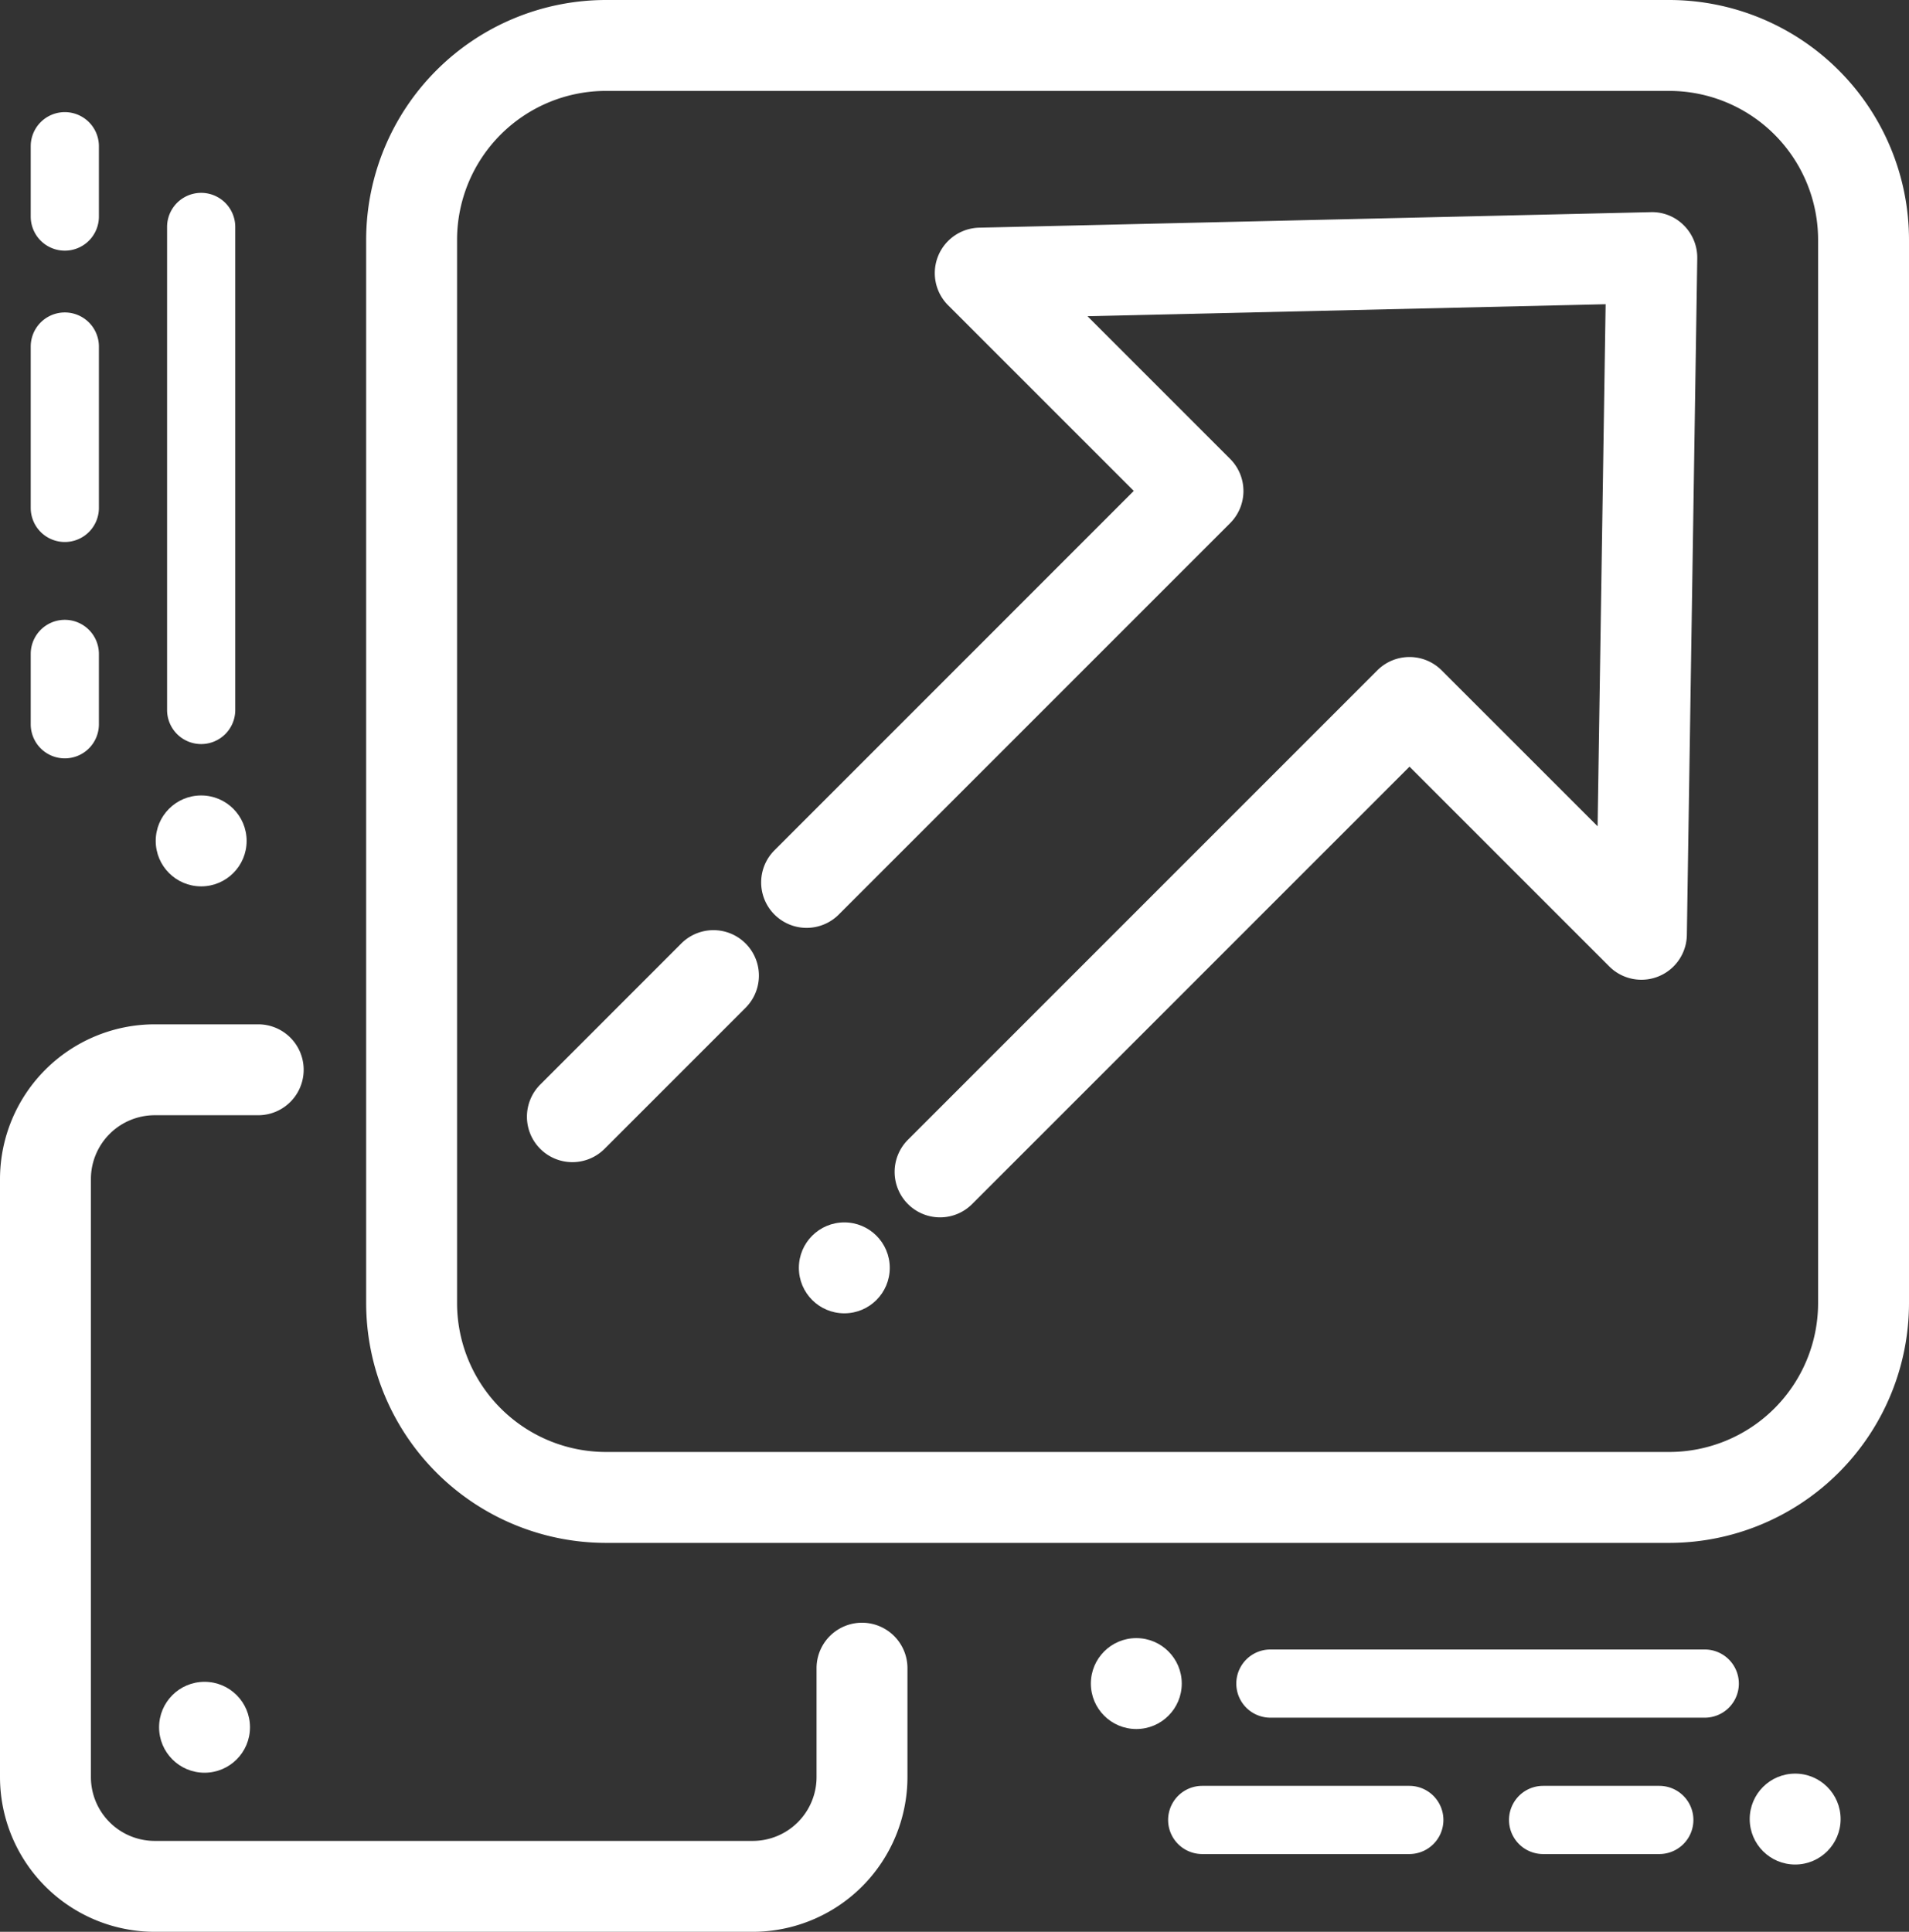
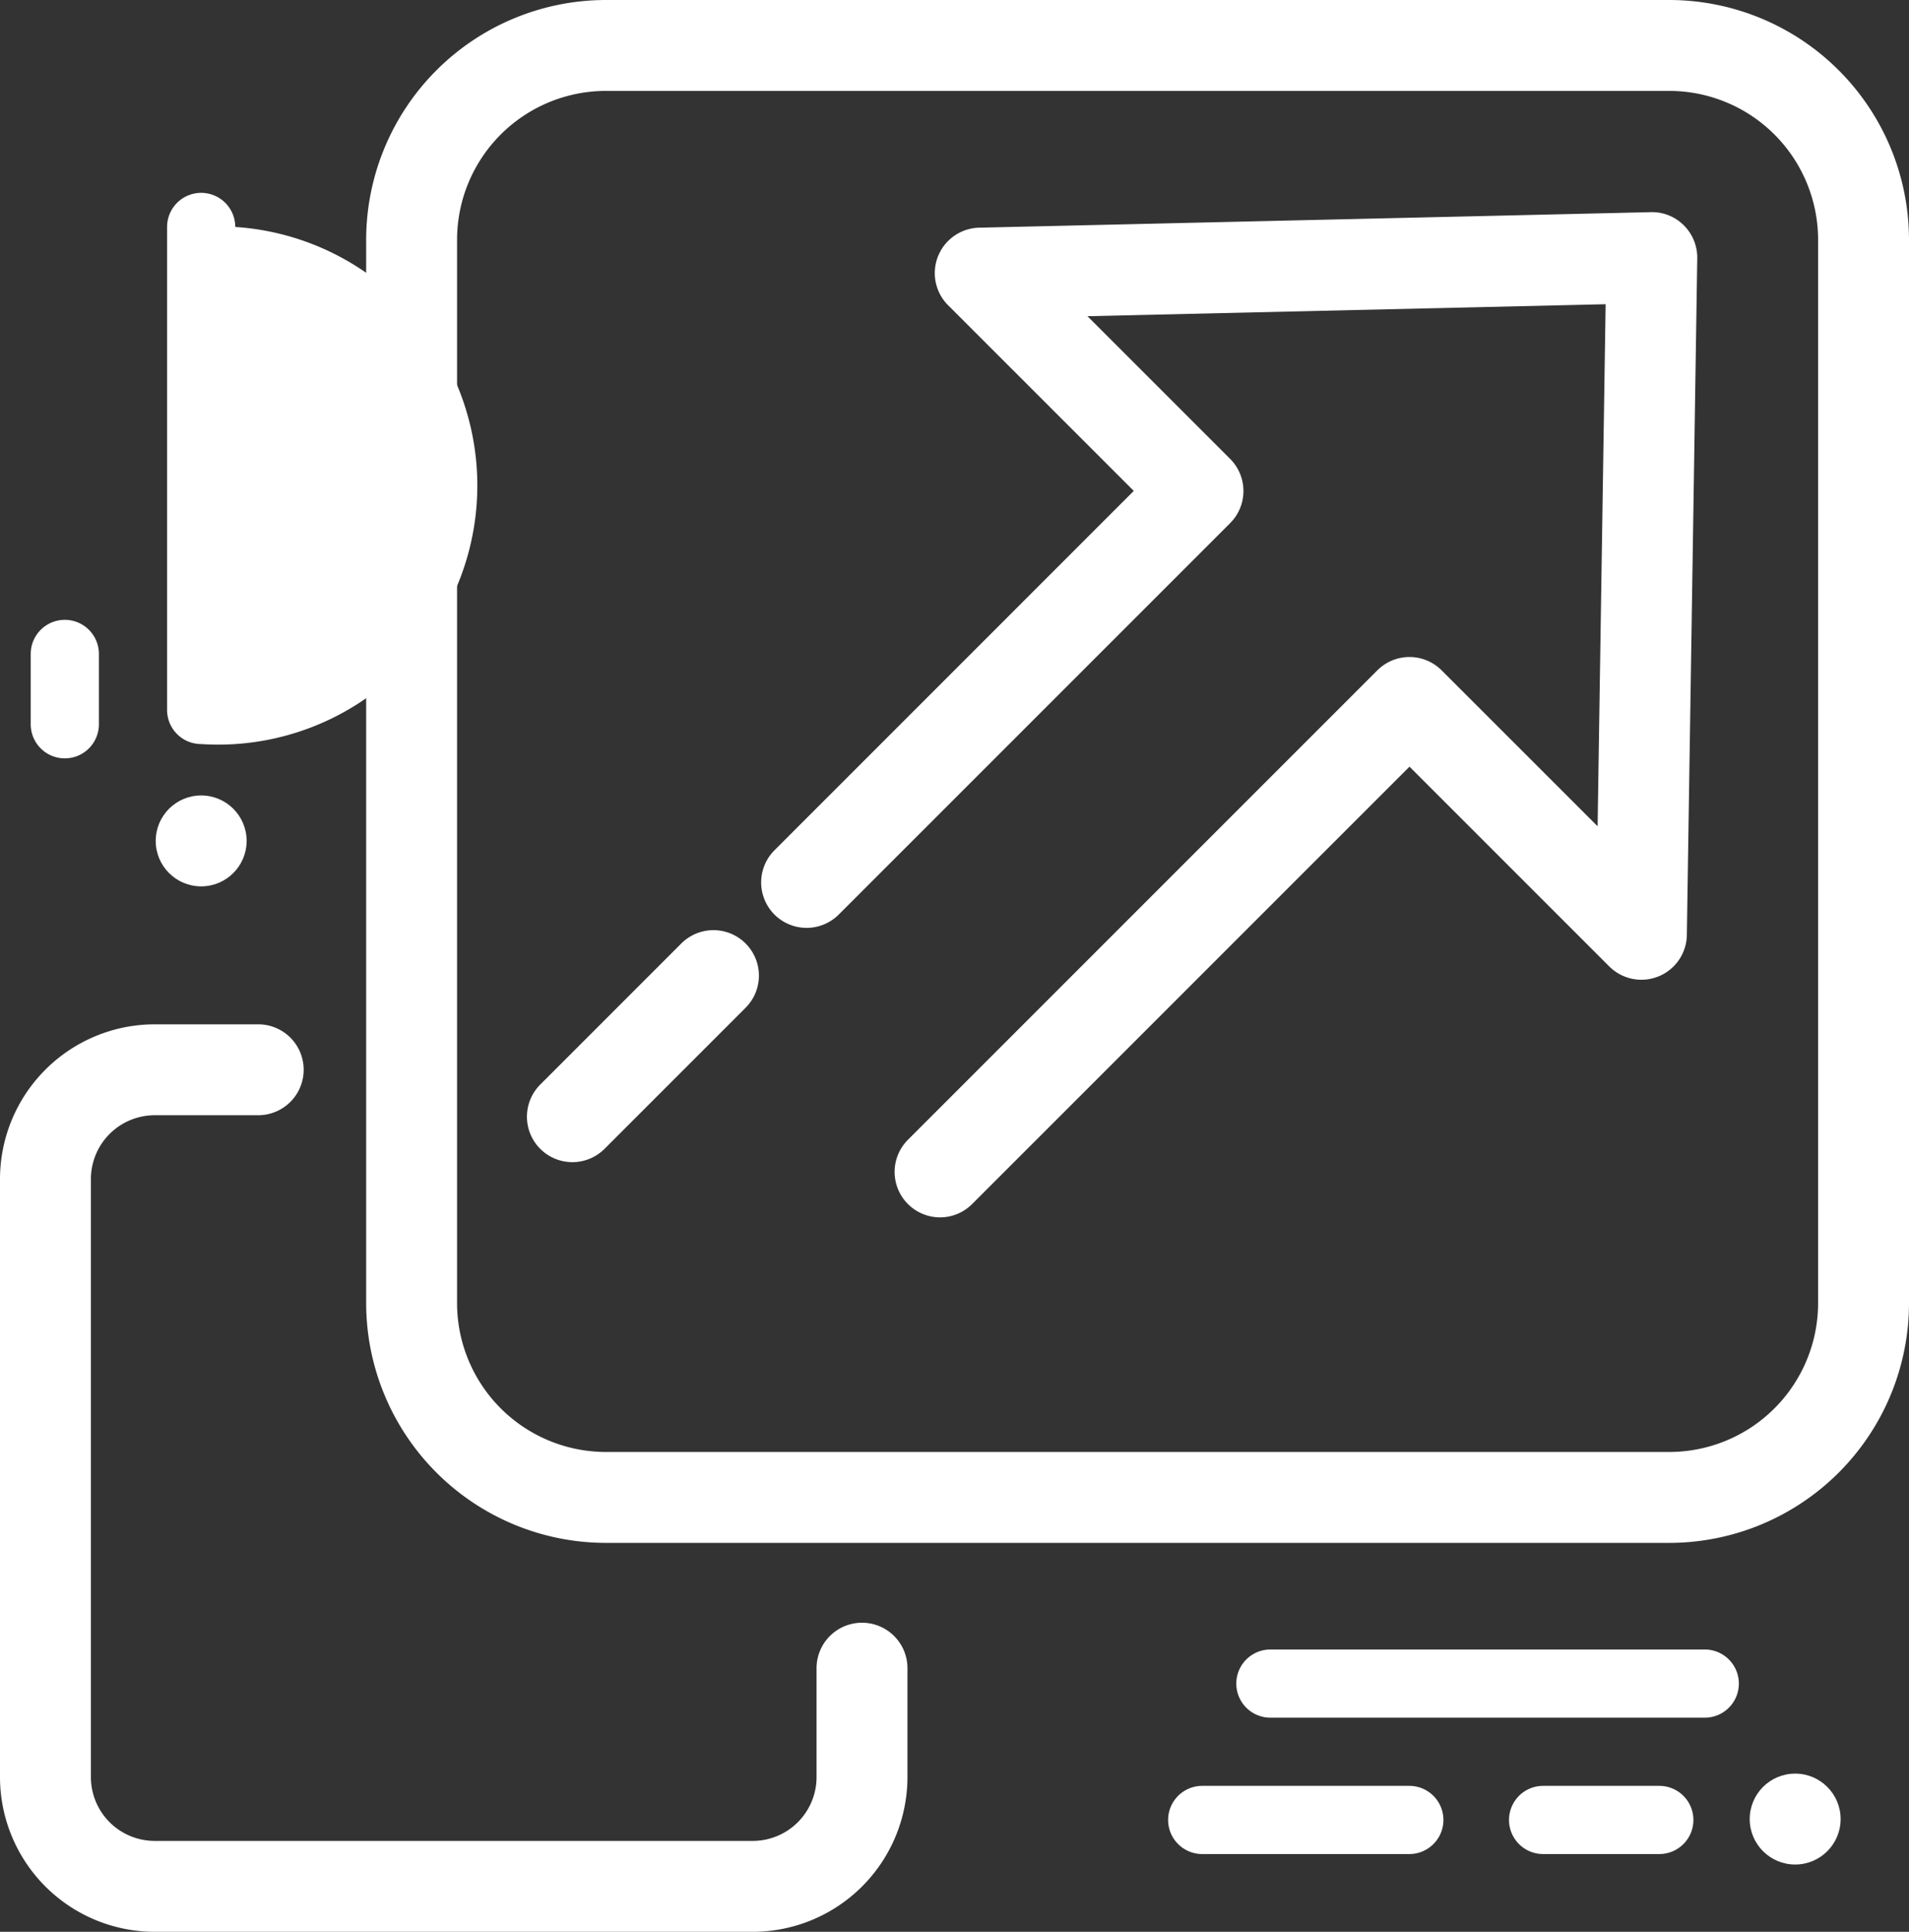
<svg xmlns="http://www.w3.org/2000/svg" width="84" height="85" viewBox="0 0 84 85">
  <rect x="0" y="0" width="84" height="85" fill="#333333" stroke="none" />
  <g id="Group_74" data-name="Group 74" transform="translate(-946 -509)">
    <path id="Path_284" data-name="Path 284" d="M1019.453,576.887H972.66a10.559,10.559,0,0,1-10.548-10.547V519.547A10.559,10.559,0,0,1,972.66,509h46.793A10.558,10.558,0,0,1,1030,519.547V566.34A10.558,10.558,0,0,1,1019.453,576.887ZM972.66,513a6.555,6.555,0,0,0-6.548,6.547V566.34a6.555,6.555,0,0,0,6.548,6.547h46.793A6.554,6.554,0,0,0,1026,566.34V519.547a6.554,6.554,0,0,0-6.547-6.547Z" fill="#fff" />
    <path id="Path_285" data-name="Path 285" d="M979.123,594H952.807A6.814,6.814,0,0,1,946,587.193V560.877a6.815,6.815,0,0,1,6.807-6.807h4.555a2,2,0,0,1,0,4h-4.555A2.811,2.811,0,0,0,950,560.877v26.316A2.81,2.81,0,0,0,952.807,590h26.316a2.81,2.81,0,0,0,2.807-2.807V582.4a2,2,0,0,1,4,0v4.791A6.815,6.815,0,0,1,979.123,594Z" fill="#fff" />
-     <path id="Path_286" data-name="Path 286" d="M954.852,541.739a1.5,1.5,0,0,1-1.5-1.5V518.986a1.5,1.5,0,0,1,3,0v21.253A1.5,1.5,0,0,1,954.852,541.739Z" fill="#fff" />
+     <path id="Path_286" data-name="Path 286" d="M954.852,541.739a1.5,1.5,0,0,1-1.5-1.5V518.986a1.5,1.5,0,0,1,3,0A1.5,1.5,0,0,1,954.852,541.739Z" fill="#fff" />
    <path id="Path_287" data-name="Path 287" d="M1021.014,584.578H1001.9a1.5,1.5,0,0,1,0-3h19.113a1.5,1.5,0,0,1,0,3Z" fill="#fff" />
-     <circle id="Ellipse_19" data-name="Ellipse 19" cx="2" cy="2" r="2" transform="translate(994 581.077)" fill="#fff" />
    <circle id="Ellipse_20" data-name="Ellipse 20" cx="2" cy="2" r="2" transform="translate(1022.991 587.039)" fill="#fff" />
    <path id="Path_288" data-name="Path 288" d="M1008.014,590.578H998.9a1.5,1.5,0,0,1,0-3h9.113a1.5,1.5,0,0,1,0,3Z" fill="#fff" />
    <path id="Path_289" data-name="Path 289" d="M1019.014,590.578H1013.9a1.5,1.5,0,0,1,0-3h5.113a1.5,1.5,0,0,1,0,3Z" fill="#fff" />
-     <circle id="Ellipse_21" data-name="Ellipse 21" cx="2" cy="2" r="2" transform="translate(953 583)" fill="#fff" />
    <circle id="Ellipse_22" data-name="Ellipse 22" cx="2" cy="2" r="2" transform="translate(952.852 544)" fill="#fff" />
-     <path id="Path_290" data-name="Path 290" d="M948.852,532.848a1.5,1.5,0,0,1-1.5-1.5v-7.1a1.5,1.5,0,0,1,3,0v7.1A1.5,1.5,0,0,1,948.852,532.848Z" fill="#fff" />
-     <path id="Path_291" data-name="Path 291" d="M948.852,520.029a1.5,1.5,0,0,1-1.5-1.5v-3.095a1.5,1.5,0,0,1,3,0v3.095A1.5,1.5,0,0,1,948.852,520.029Z" fill="#fff" />
    <path id="Path_292" data-name="Path 292" d="M948.852,542.368a1.5,1.5,0,0,1-1.5-1.5v-3.095a1.5,1.5,0,0,1,3,0v3.095A1.5,1.5,0,0,1,948.852,542.368Z" fill="#fff" />
    <g id="Group_73" data-name="Group 73">
      <path id="Path_293" data-name="Path 293" d="M987.365,562.564a2,2,0,0,1-1.414-3.414l20.655-20.655a2,2,0,0,1,2.829,0l6.863,6.862.353-22.971-22.8.527,6.277,6.277a2,2,0,0,1,0,2.829l-17.246,17.246a2,2,0,0,1-2.828-2.828L995.889,530.6l-8.17-8.168a2,2,0,0,1,1.368-3.414l29.55-.683a1.966,1.966,0,0,1,1.455.58,2.006,2.006,0,0,1,.591,1.451l-.458,29.774a2,2,0,0,1-3.414,1.383l-8.79-8.79-19.242,19.242A1.993,1.993,0,0,1,987.365,562.564Z" fill="#fff" />
-       <circle id="Ellipse_23" data-name="Ellipse 23" cx="2" cy="2" r="2" transform="translate(981.152 562.786)" fill="#fff" />
      <path id="Path_294" data-name="Path 294" d="M971.187,560.135a2,2,0,0,1-1.415-3.414l6.207-6.208a2,2,0,0,1,2.829,2.828l-6.207,6.208A2,2,0,0,1,971.187,560.135Z" fill="#fff" />
    </g>
  </g>
</svg>